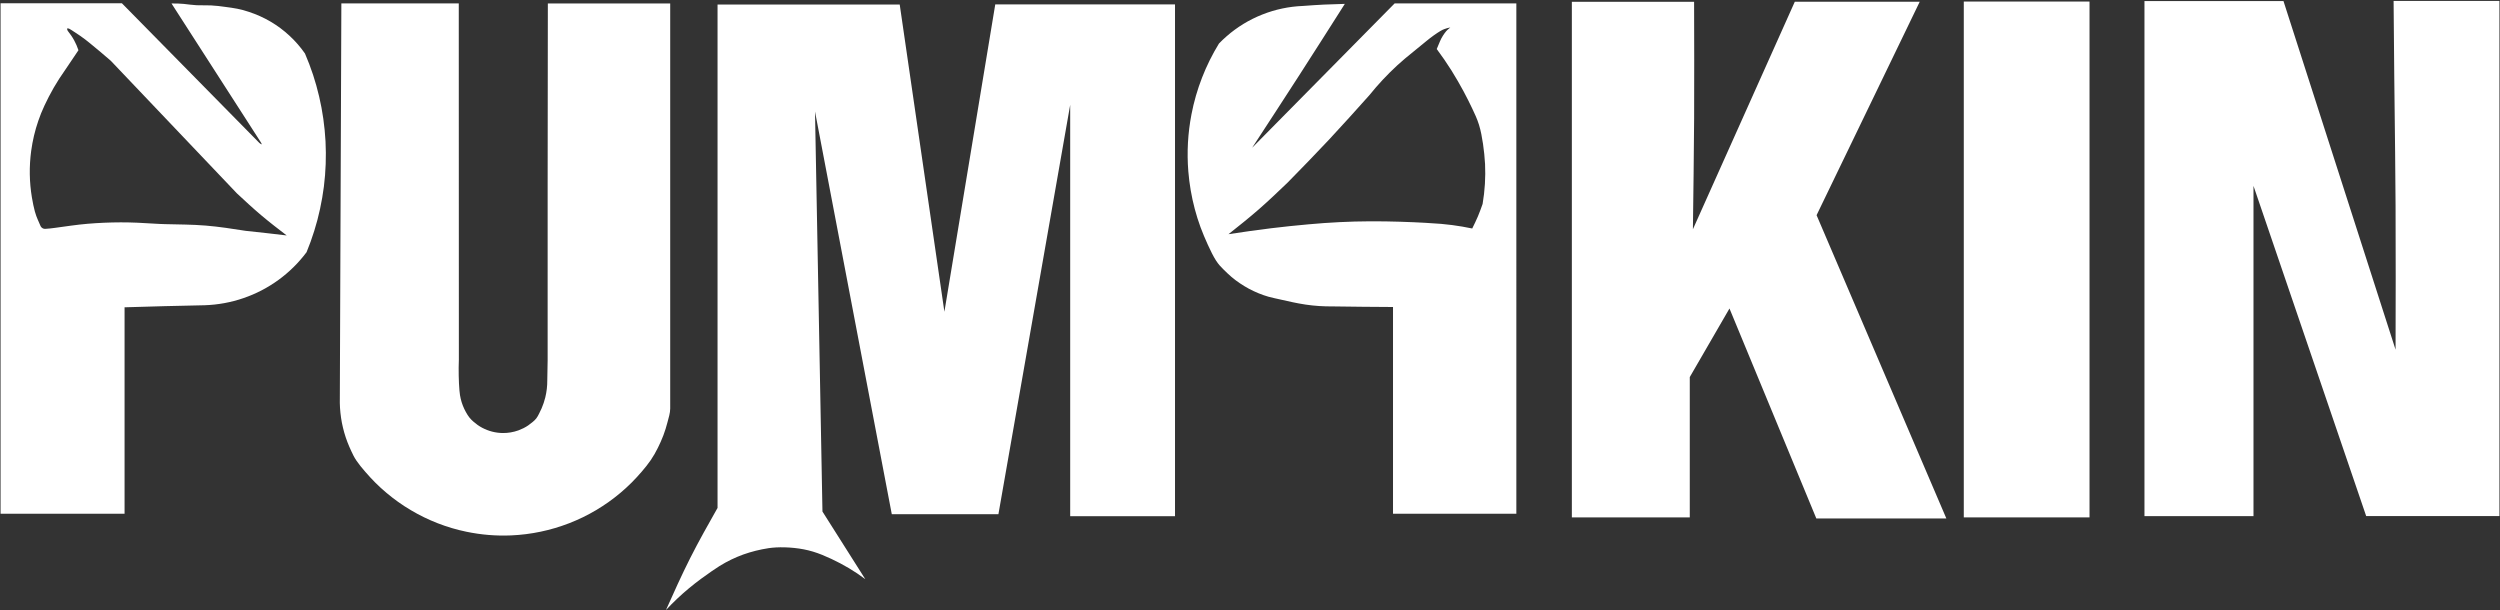
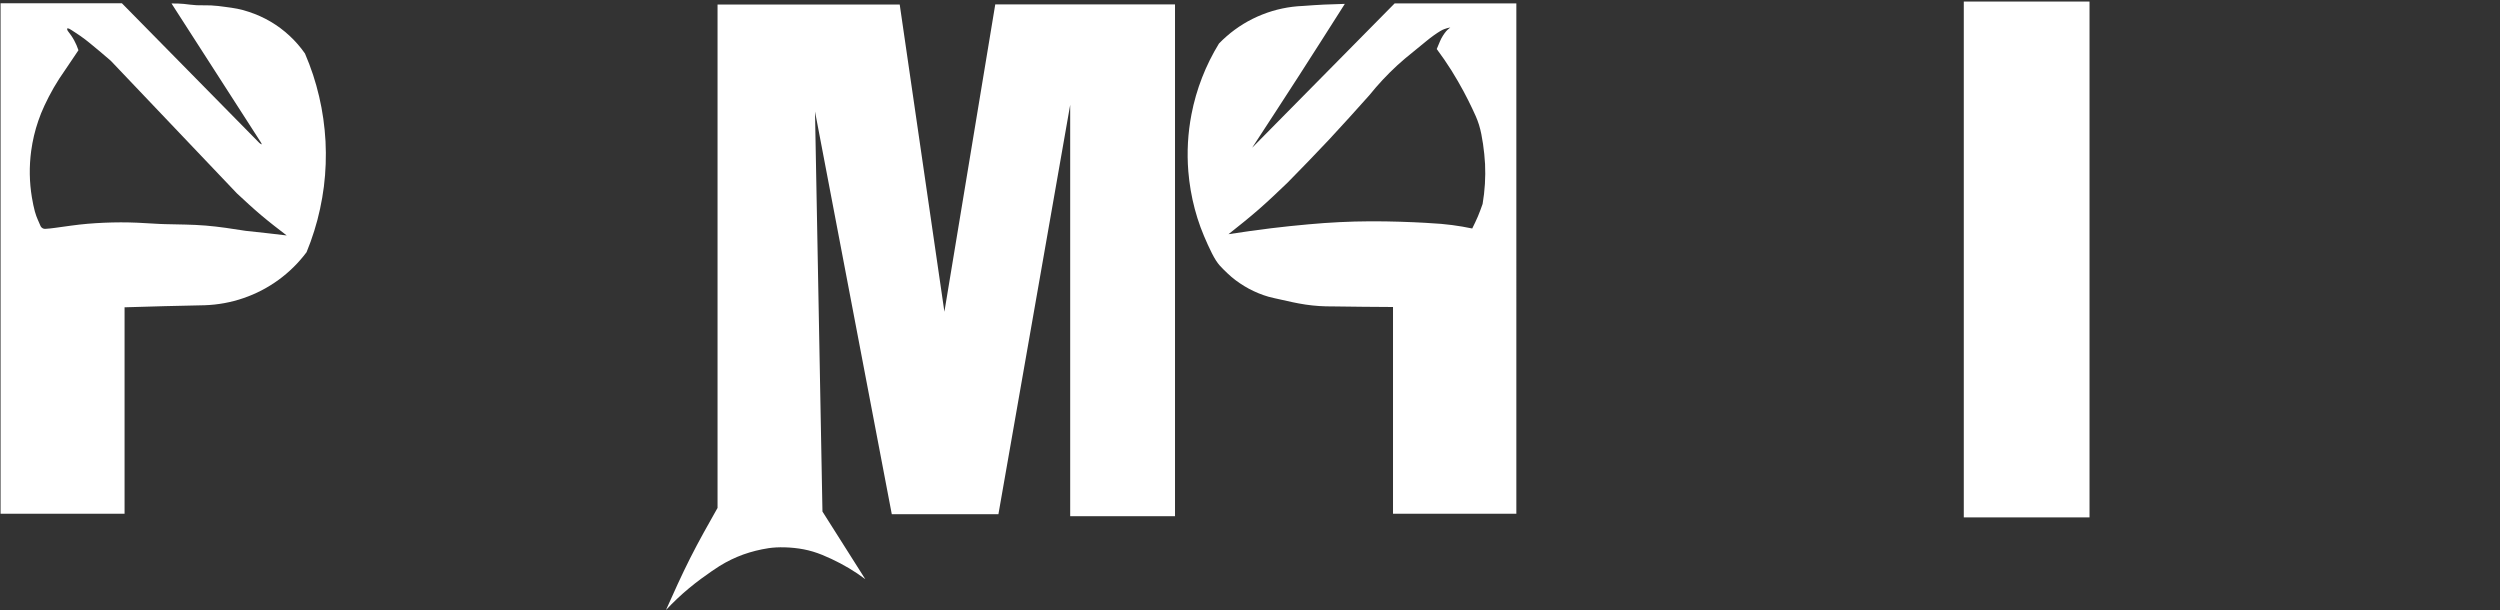
<svg xmlns="http://www.w3.org/2000/svg" version="1.1" id="Ebene_1" x="0px" y="0px" width="8381px" height="2045px" viewBox="0 0 8381 2045" style="enable-background:new 0 0 8381 2045;" xml:space="preserve">
  <rect x="0" y="0" width="8381" height="2045" fill="#333333" stroke="none" />
  <style type="text/css">
	.st0{fill-rule:evenodd;clip-rule:evenodd;fill:#FFFFFF;}
</style>
  <g>
-     <path class="st0" d="M7554.6,1730.2V623.1l377.8,1107h446.7V3.2h-354.8c1.3,168.9,3,337.9,5.1,506.8c0.7,59.6,1.2,119.2,1.5,178.8   c0.6,161.2,0.6,322.3,0,483.5L7655.1,3.5h-466v1726.7L7554.6,1730.2" />
-     <path class="st0" d="M5664.8,1734.5v-470.4l133.1-229.9l291.2,704H6525L6089.9,721.4L6435.7,5.8h-418.8l-341.6,762.8   c1.8-124.2,3.2-248.5,4.1-372.7c0.4-129.9,0.4-259.9-0.1-389.9h-409.8v1728.5H5664.8" />
    <rect x="6583.4" y="5.2" class="st0" width="421.5" height="1729.3" />
    <path class="st0" d="M263,168.4c-1.9-5.8-4.1-11.5-6.5-17c-2.4-5.6-5.1-11-8-16.4c-3-5.3-6.1-10.6-9.6-15.6   c-3.4-5-7.1-9.8-9.1-12.4c-2-2.6-2.3-3-2.6-3.4c-1.4-2.3-2.1-4.6-2.2-6.9c0.1-0.9,1.4-1.9,2.2-1.8c0.1,0,0.1,0,0.6,0.1   c1,0.2,3.2,0.9,4.8,1.6c0.8,0.4,1.7,0.7,7.9,4.7c6.2,3.9,17.8,11.4,29.1,19.3c11.3,7.9,22.3,16.3,32.9,25.1   c11.7,9.6,23.3,19.1,34.8,28.8c11.5,9.7,22.9,19.6,34.3,29.4c141.1,148.1,282,296.3,422.8,444.5c26.7,24.8,53.4,49.6,81.1,73   c27.8,23.5,56.7,45.7,85.6,67.9c-45.7-5.5-91.4-10.6-137.2-15.4c-44.7-7-89.4-14-134.4-17.7s-90.3-3.6-135.5-4.8   c-12.5-0.2-25-1-37.5-1.7c-37.2-2.4-74.4-4.4-111.6-4.3c-37.2,0.1-74.5,1.7-111.6,4.8c-37.1,3.1-73.8,9-110.8,13.9   c-10.3,1.5-20.8,2.5-31.2,3.1c-4,0-8-0.9-12.2-4.9c-1.1-1.2-2-2.4-2.7-3.6c-0.2-0.4-0.4-0.9-2.1-4.7c-1.7-3.8-4.9-11.1-8-18.4   c-3.1-7.3-6.1-14.6-9.5-26.9c-3.3-12.2-7-29.3-9.8-46.4c-8.6-51.6-9.5-103.9-2.5-156.2c2.3-17.3,5.5-34.4,9.5-51.4   c4-16.9,8.9-33.7,14.6-50.2c5.6-16.5,12.1-32.7,20.7-51.1c8.6-18.5,19.3-39.3,30.9-59.5c11.7-20.2,24.3-39.8,37.9-58.9   C232.9,212.9,247.9,190.6,263,168.4 M417.6,1722.4v-692.2c89.5-2.8,179-5.1,268.5-6.9c22-0.7,44.1-3.1,66-7.1   c10.9-2,21.7-4.4,32.4-7.2c10.7-2.8,21.3-6,31.7-9.6c10.5-3.6,20.8-7.6,31-11.9c10.2-4.4,20.2-9.1,30-14.2   c9.8-5.1,19.4-10.6,28.8-16.4c9.4-5.8,18.6-12,27.6-18.5c8.9-6.5,17.6-13.4,26-20.5c8.5-7.2,16.6-14.6,24.5-22.4   c7.9-7.8,15.5-15.8,22.7-24.2c7.3-8.3,14.3-17,20.9-25.8c9.7-23.4,18.3-47.3,25.8-71.5c7.6-24.2,14.1-48.7,19.4-73.5   c5.4-24.8,9.7-49.8,12.9-74.9c6.3-50.2,8.1-101.1,5.5-151.7c-1.4-25.3-3.8-50.5-7.4-75.6c-3.5-25.1-8.2-50-14-74.7   c-5.7-24.7-12.6-49.1-20.5-73.2c-8-24.1-17-47.8-27-71c-7.6-10.9-15.7-21.3-24.4-31.3s-17.9-19.5-27.7-28.5   c-9.7-9-19.9-17.5-30.5-25.4c-10.7-7.9-21.7-15.2-33.1-21.9c-11.5-6.7-23.2-12.8-35.3-18.2c-12.1-5.4-24.5-10.2-37-14.3   C821.8,35.5,809,32,796,29.4c-13-2.6-26.1-4.3-41-6.3c-14.8-2-31.3-4.3-48-5c-16.6-0.7-33.3,0.1-48.4-0.6   c-15.2-0.7-28.8-3.1-42.5-4.4c-13.7-1.3-27.4-1.7-41.1-1.4l299.7,465.8c0.4,0.6,0.7,1.3,1,1.9c0.4,0.6,0.7,1.3,0.9,1.7   c0.3,0.8,0.3,0.8,0.4,1.2c0,0.3,0.2,0.8,0.1,1.2c-0.4,0.5-0.8,0.3-1.3,0.1c0,0-0.1,0-0.6-0.3c-0.9-0.5-2.9-1.8-4.3-3   c-0.8-0.6-1.5-1.2-2.2-1.9C715.2,322.6,561.8,166.8,408.6,10.9H1.9v1711.4H417.6z" />
-     <path class="st0" d="M1195.2,1544.6c7.8,11.5,18.4,24.5,29.4,37.1c11,12.6,22.2,25,34.1,36.8c11.8,11.8,24.2,23.1,37,33.8   c12.8,10.8,26,21,39.6,30.7c13.6,9.7,27.7,18.8,42.1,27.3c14.3,8.5,29.1,16.5,44.1,23.8c15,7.3,30.4,14,46,20.1   c15.6,6,31.4,11.5,47.4,16.2c16.1,4.8,32.3,8.8,48.7,12.2c49.4,10.3,99.5,14.4,149.5,12.3c16.7-0.7,33.4-2.1,50-4.2   c16.6-2.1,33.1-4.8,49.5-8.3c16.3-3.4,32.6-7.5,48.6-12.3c16-4.8,31.8-10.2,47.4-16.2c15.6-6.1,30.9-12.8,46-20.1   c15-7.3,29.7-15.3,44.1-23.8c14.3-8.6,28.4-17.7,42-27.4c13.6-9.7,26.8-19.9,39.6-30.7c12.8-10.8,25.1-22.1,37-33.9   c11.8-11.8,23.1-24.2,34-36.8c10.9-12.7,21.5-25.7,30.5-39c9.1-13.3,16.6-26.8,23.5-40.6c6.9-13.8,13.2-28,18.7-42.4   c5.4-14.4,10-29.2,13.8-44.2c3.8-15,9-30,9-45.5V11.7h-410.2c-0.6,398.7-0.9,797.4-0.7,1196.1c-0.2,22.4-0.6,44.9-1.2,67.3   c0.1,19-2,38.2-6.7,57.3c-1.5,6.2-3.3,12.4-5.4,18.5c-3.9,12.1-9.2,23.8-15.2,35.4c-2.9,5.8-5.8,11.6-9.6,16.4   c-3.7,4.9-8.3,8.8-13,12.7c-4.6,3.8-9.4,7.5-14.3,10.9c-5,3.4-10.2,6.4-15.5,9.1c-5.4,2.7-10.9,5.1-16.5,7.2   c-17.4,6.3-35.2,9.3-53,9.1c-11.8-0.1-23.8-1.7-35.6-4.7c-5.8-1.5-11.5-3.3-17.1-5.5c-5.6-2.2-11.1-4.7-16.4-7.5   c-5.3-2.8-10.4-6-15.3-9.4c-4.9-3.5-9.6-7.2-14.1-11.2c-4.5-4-8.9-8.1-13.2-13.5c-4.3-5.4-8.5-12.1-12.3-19.1   c-3.8-6.9-7.2-14.1-10-21.4c-2.9-7.3-5.2-14.9-7-22.6c-1.8-7.7-3.2-15.4-4.3-28.3c-1.1-12.9-2.1-30.9-2.4-49   c-0.4-18-0.2-36.1,0.5-54.1c-0.3-398-0.5-796.1-0.3-1194.1h-393.6c-1.4,446.5-3.2,893-5.2,1339.5c0.2,11.2,0.9,22.3,2.1,33.4   c1.2,11.1,2.8,22.2,4.9,33.2c2.2,11,4.8,21.8,7.8,32.6c3.1,10.8,6.6,21.4,10.6,31.8c4,10.4,8.5,20.7,13.2,30.8   C1182.5,1523,1187.4,1533.1,1195.2,1544.6" />
    <path class="st0" d="M4737.1,174.2c15.1-12.4,30.3-24.8,45.4-37.1c7.8-6.5,15.8-12.6,24.1-18.5c8.2-5.9,16.7-11.4,22.6-14.9   c5.9-3.4,9.1-4.8,12.4-6c6.8-2.6,13.5-4.6,20.4-5.6c-2.1,1.7-4.1,3.4-6.2,5.2c-2,1.7-4.1,3.4-7.4,7.1c-3.2,3.7-7.5,9.4-11.3,15.5   c-3.8,6-7.2,12.4-9.9,19c-3.8,8.5-7.3,17-10.7,25.5c17.3,23.1,33.7,47,49.1,71.4c15.3,24.5,29.7,49.6,41.1,70.9   c11.5,21.3,20,38.8,28.5,56.5s16.8,35.4,23,55.3c6.2,19.9,10.2,42.1,13.5,64.3c3.2,22.2,5.6,44.6,6.8,66.9   c1.1,22.4,0.9,44.8-0.5,67.2c-1.4,22.4-3.9,44.7-7.7,66.8c-5,14.1-10,28.1-15.8,41.8c-5.8,13.7-12.4,27.1-19,40.5   c-22.3-4.7-44.7-8.5-67.3-11.5c-22.6-3-45.3-5.1-91.1-7.6c-45.8-2.5-114.7-5.3-183.6-5c-68.9,0.3-137.8,3.8-206.5,10.1   c-41.9,3.7-83.9,8.1-125.8,13.2c-47.6,5.9-95.2,12.6-142.8,19.9c34.3-27.2,68.6-54.5,101.6-83.3c33-28.8,64.6-59.1,96.3-89.4   c46.8-47.8,93.7-95.7,139.4-144.6c45.7-48.9,90.3-98.8,135-148.7c14.4-17.9,29.4-35.2,45.1-52c15.7-16.8,32-32.9,48.9-48.5   C4701.6,203.3,4719.1,188.4,4737.1,174.2 M4086.5,145.9c-11.2,18.2-21.5,36.9-31,56c-9.5,19.1-18.1,38.7-25.8,58.5   s-14.6,40.1-20.5,60.6c-5.9,20.5-10.9,41.3-14.9,62.2c-12.2,63.2-15.7,127.2-10.6,191.2c1.7,21.3,4.4,42.5,8,63.5   c3.6,21,8.1,41.9,13.6,62.5s11.8,41,19.2,61c7.4,20,15.8,39.7,24.6,59.1c8.9,19.5,18.3,38.7,27.2,52.6   c8.9,13.9,17.4,22.4,25.8,30.7c8.5,8.4,17,16.6,26,24.3c9,7.7,18.5,14.8,28.3,21.4c9.8,6.6,19.9,12.8,30.3,18.4   c10.5,5.6,21.2,10.6,32.1,15.1c11,4.5,22.1,8.5,33.5,11.7c11.4,3.2,23,5.5,43.8,10.2c20.7,4.7,50.5,11.7,80.7,16.2   c30.2,4.5,60.8,6.4,91.4,6.1c67.3,1,134.5,1.7,201.7,2v693h413.5V11.4h-408c-159.3,161.3-318.5,322.5-477.7,483.9   c52.3-80.1,104.5-160.1,156.3-240.5c51.8-80.4,103.1-161.1,154.4-241.8c-23.4,0.6-46.7,1.3-70.1,2.4c-23.3,1.1-46.6,2.8-69.9,4.5   c-11.7,0.4-23.4,1.4-35,2.8c-11.7,1.4-23.2,3.4-34.7,5.8c-11.5,2.4-22.8,5.3-34,8.7c-11.3,3.4-22.3,7.2-33.2,11.6   c-10.9,4.3-21.6,9.1-32.1,14.3c-10.5,5.2-20.8,10.9-30.8,17c-10,6.1-19.7,12.6-29.2,19.6c-9.4,6.9-18.6,14.2-27.4,22   C4103.2,129.4,4094.6,137.5,4086.5,145.9z" />
    <path class="st0" d="M2232.6,2045c24.1-25.9,49.9-50.3,77.1-72.9c27.2-22.6,56-43.3,76.6-57.4c20.6-14.2,33-21.8,45.8-28.8   c12.7-7,25.9-13.3,39.3-19c13.4-5.7,27.1-10.6,41.1-14.8c13.9-4.2,28.1-7.7,42.4-10.6c14.2-2.9,28.7-5.3,46.6-6.3   c18-1,39.5-0.5,60.8,1.7c21.4,2.2,42.5,6.1,63.4,12.4c20.8,6.3,41.2,14.9,61.3,24.3c20,9.4,39.7,19.7,58.7,31   c19,11.3,37.4,23.7,55.1,37l-143.6-226.7l-25-1341.1l257.4,1349.9h357.5l240.6-1372.3v1379h351.4V14.8h-602.6L3166,1045.1   L3016.2,15.2h-610.7v1687.5c-31.5,55.7-63,111.4-91.8,168.5C2284.9,1928.2,2258.8,1986.6,2232.6,2045" />
  </g>
</svg>